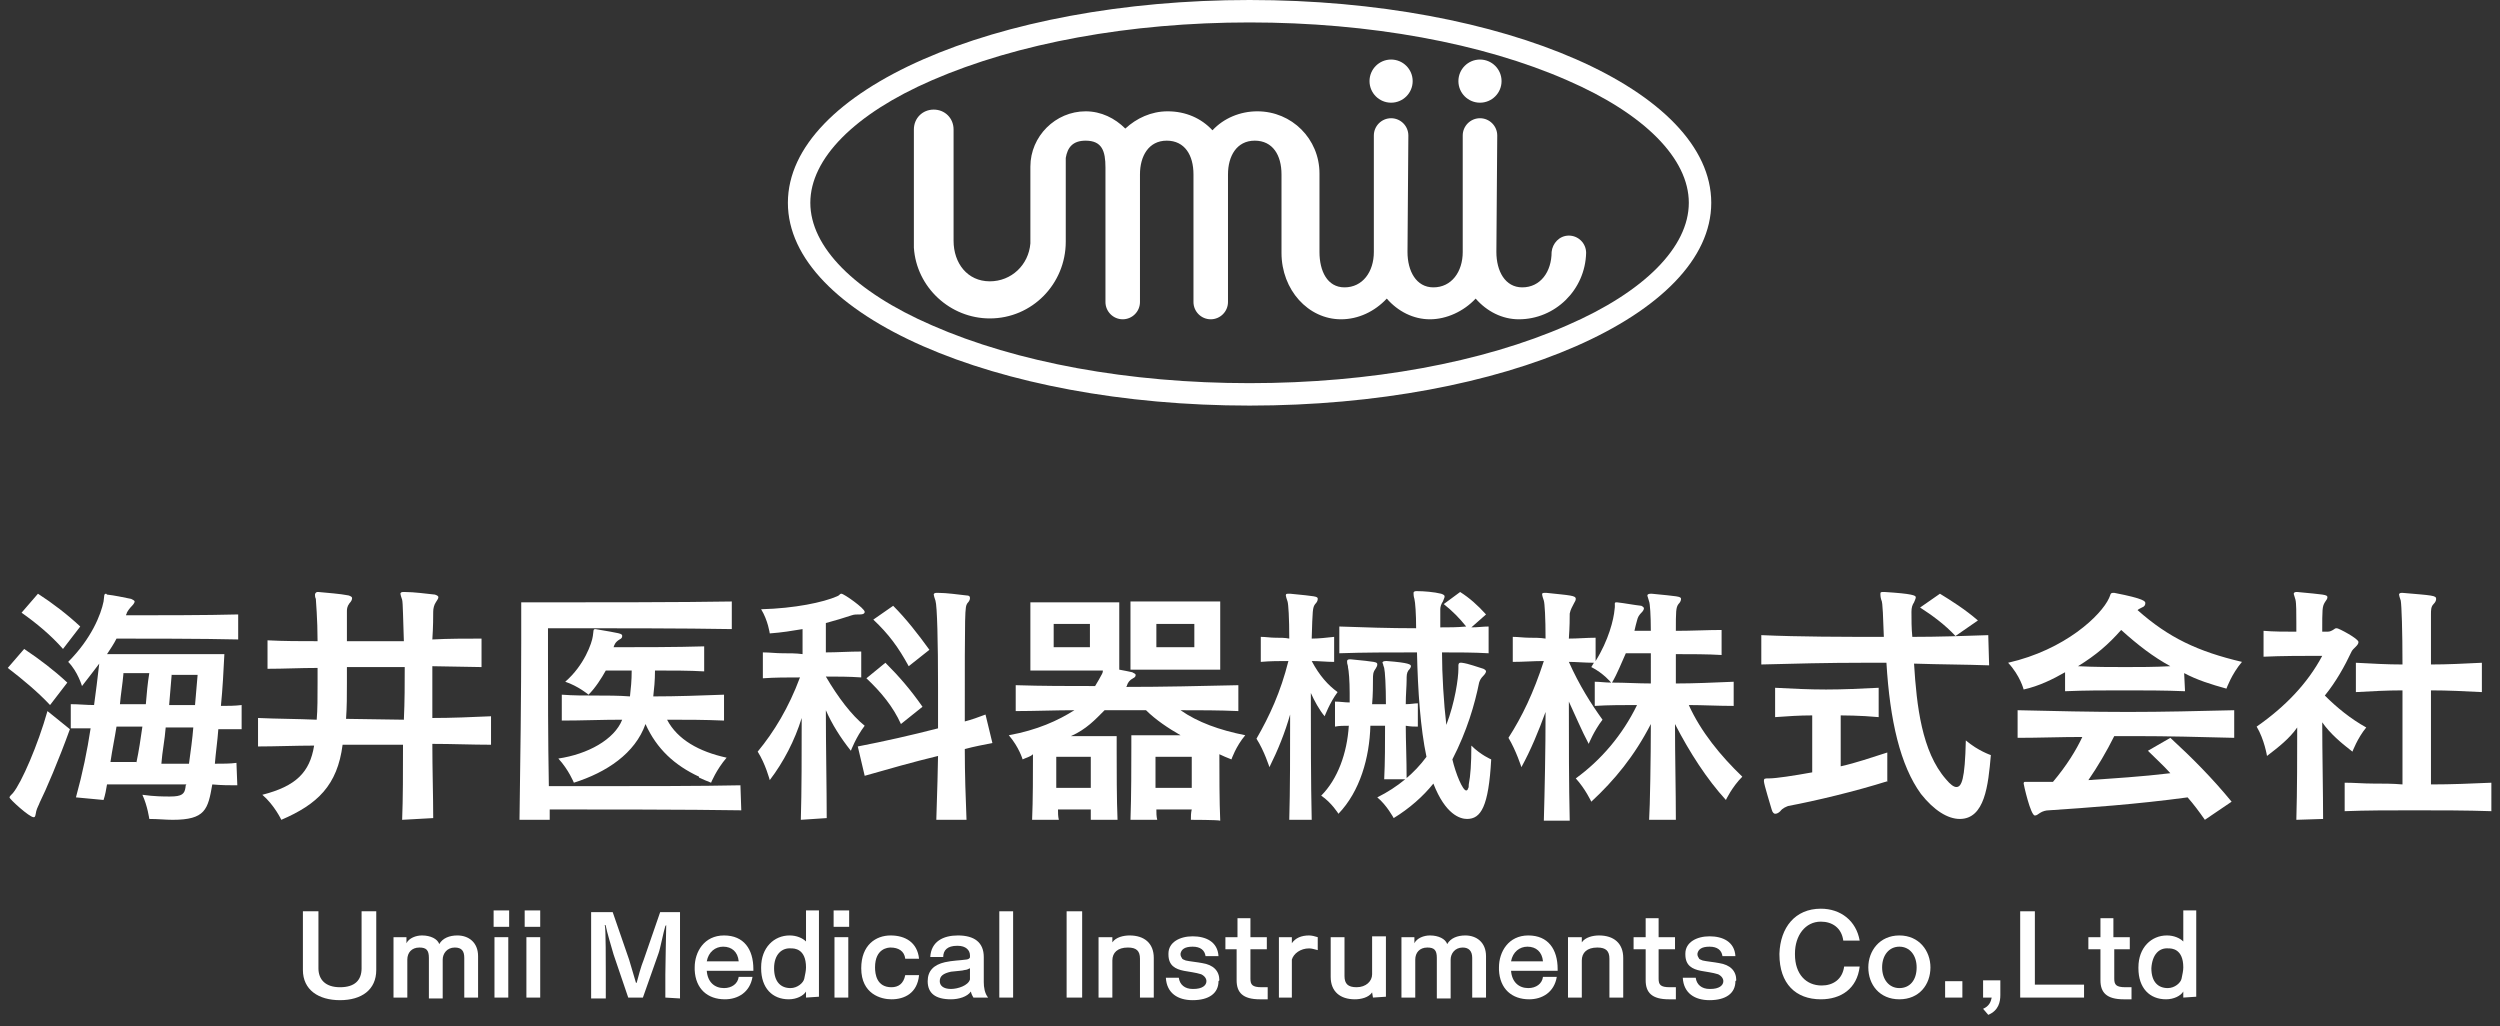
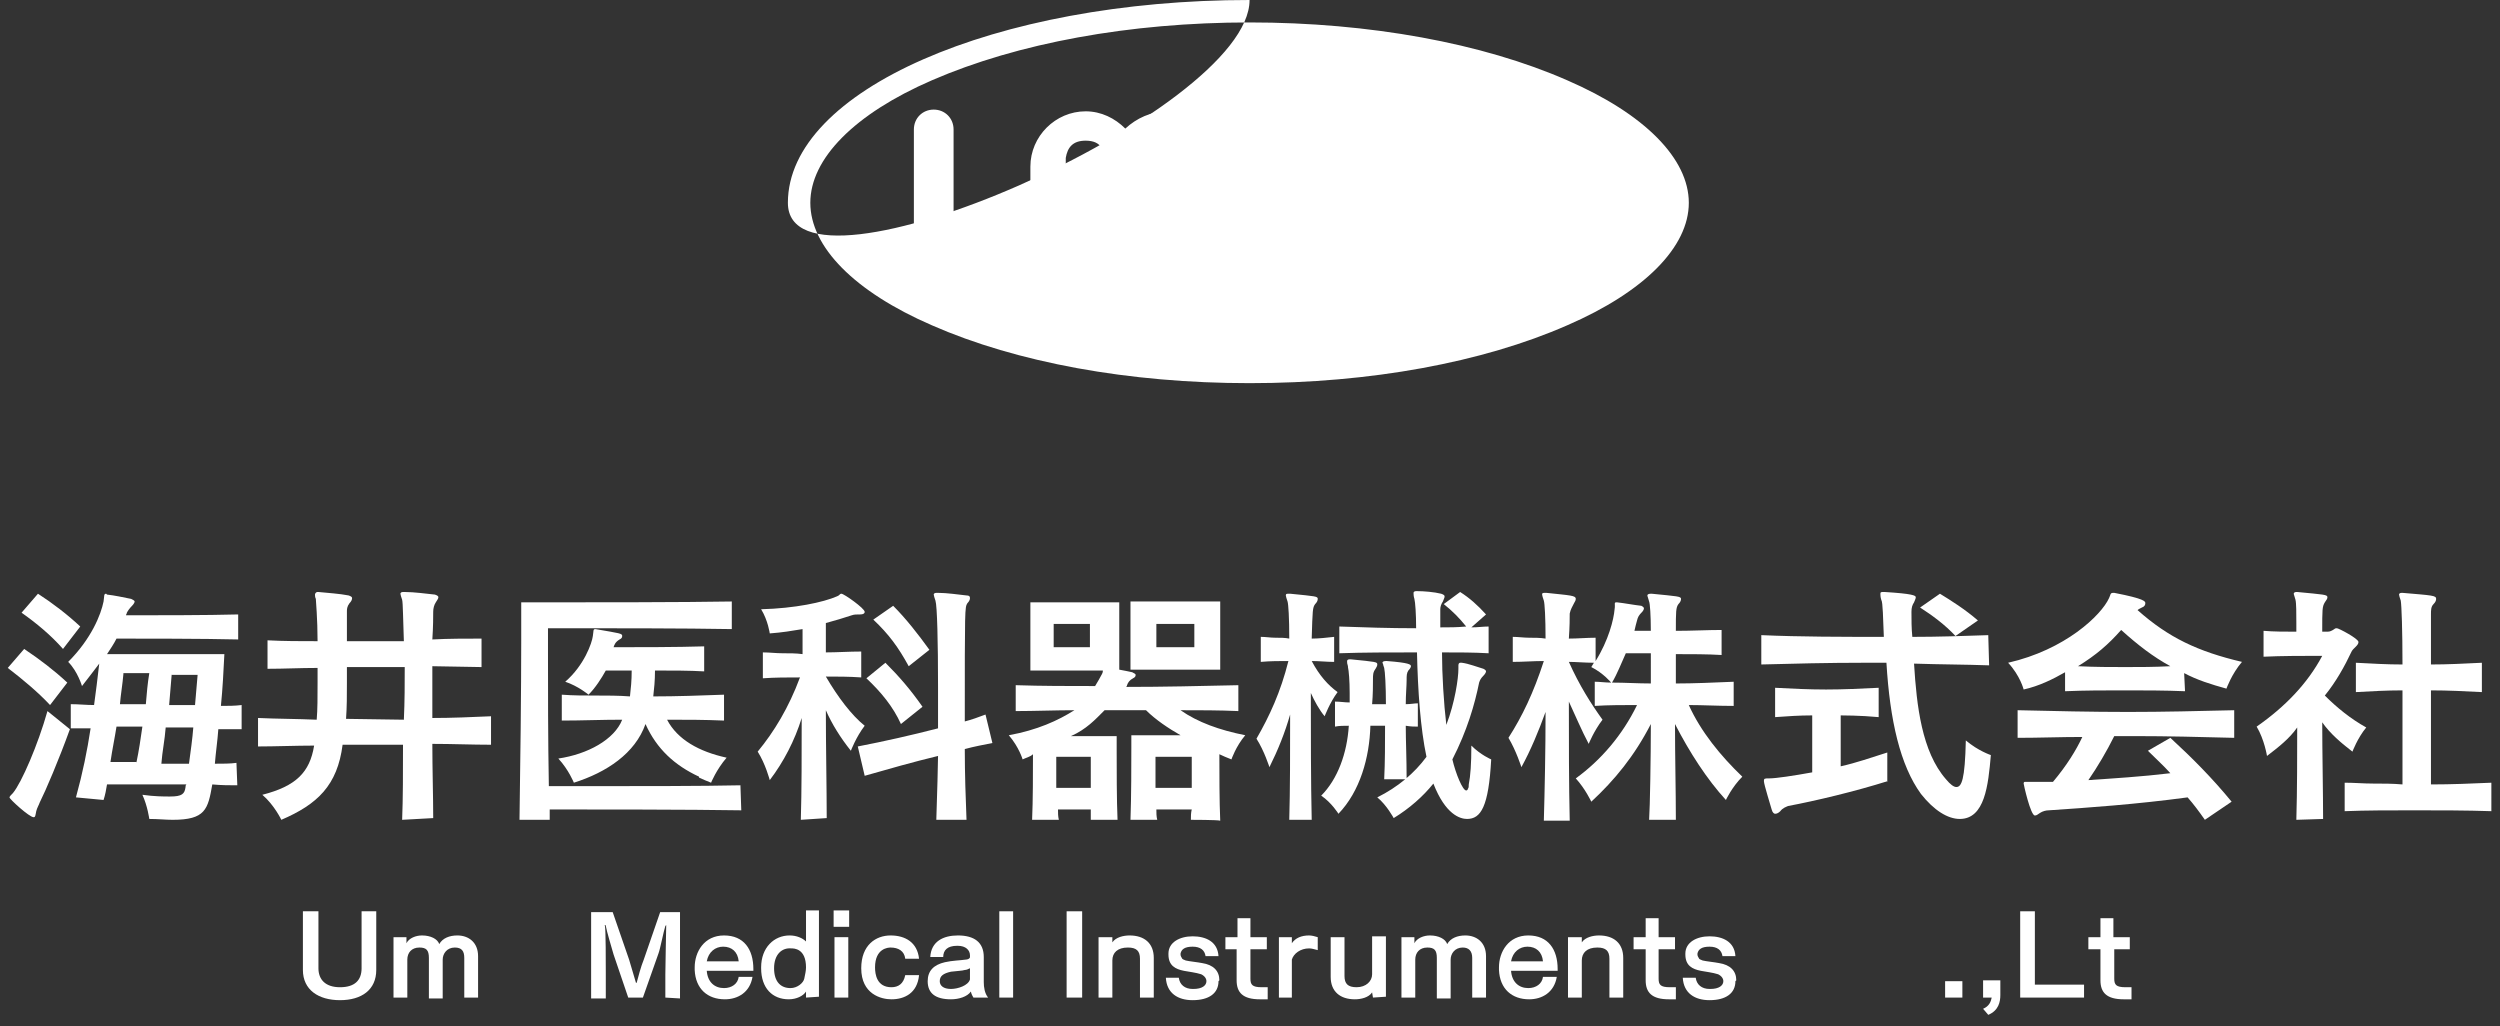
<svg xmlns="http://www.w3.org/2000/svg" version="1.1" id="レイヤー_1" x="0px" y="0px" viewBox="0 0 289.7 118.9" style="enable-background:new 0 0 289.7 118.9;" xml:space="preserve">
  <rect x="0" y="0" width="289.7" height="118.9" fill="#333333" stroke="none" />
  <style type="text/css">
	.st0{fill:#FFFFFF;}
</style>
  <g>
-     <path class="st0" d="M144.8,2.6c13.9,0,27,2.4,36.8,6.7c9,3.9,14.1,9.1,14.1,14.2s-5.1,10.3-14.1,14.2c-9.8,4.3-22.8,6.7-36.8,6.7   s-27-2.4-36.8-6.7c-9-3.9-14.1-9.1-14.1-14.2s5.1-10.3,14.1-14.2C117.9,5,130.9,2.6,144.8,2.6 M144.8,0   c-29.5,0-53.5,10.5-53.5,23.5S115.3,47,144.8,47s53.5-10.5,53.5-23.5S174.4,0,144.8,0L144.8,0z" />
+     <path class="st0" d="M144.8,2.6c13.9,0,27,2.4,36.8,6.7c9,3.9,14.1,9.1,14.1,14.2s-5.1,10.3-14.1,14.2c-9.8,4.3-22.8,6.7-36.8,6.7   s-27-2.4-36.8-6.7c-9-3.9-14.1-9.1-14.1-14.2s5.1-10.3,14.1-14.2C117.9,5,130.9,2.6,144.8,2.6 M144.8,0   c-29.5,0-53.5,10.5-53.5,23.5s53.5-10.5,53.5-23.5S174.4,0,144.8,0L144.8,0z" />
    <g>
      <path class="st0" d="M183.8,29.3C183.8,29.3,183.8,29.3,183.8,29.3L183.8,29.3c0-1.1-0.9-2-2-2s-1.9,0.9-2,1.9l0,0    c0,2.3-1.3,4.1-3.4,4.1c-2,0-3-1.9-3-4.1l0.1-13.5c0-1.1-0.9-2-2-2s-2,0.9-2,2v13.5l0,0l0,0c0,2.3-1.3,4.1-3.4,4.1    c-2,0-3-1.9-3-4.1l0.1-13.5c0-1.1-0.9-2-2-2s-2,0.9-2,2v13.5l0,0l0,0c0,2.3-1.3,4.1-3.4,4.1c-2,0-2.9-1.9-2.9-4.1v-9.1    c0-4-3.2-7.2-7.2-7.2c-2,0-3.9,0.8-5.2,2.2c-1.3-1.4-3.1-2.2-5.2-2.2c-1.9,0-3.6,0.8-4.9,2c-1.2-1.2-2.8-2-4.6-2    c-3.5,0-6.4,2.9-6.4,6.4v8.9c-0.2,2.5-2.2,4.4-4.7,4.4c-2.6,0-4.2-2.1-4.2-4.7V16.2v-1.2c0-1.3-1-2.3-2.3-2.3s-2.3,1-2.3,2.3v1.2    v11.2v1.2l0,0.1c0.3,4.6,4.2,8.2,8.8,8.2c4.9,0,8.8-4,8.8-8.9v-9.7c0.2-1.2,0.8-2,2.3-2c1.9,0,2.3,1.2,2.3,3.1v15.5l0,0    c0,0,0,0,0,0.1c0,1.1,0.9,2,2,2s2-0.9,2-2c0,0,0,0,0-0.1l0,0V20.2c0-2.1,1-3.9,3.1-3.9s3.1,1.7,3.1,3.9v14.7l0,0c0,0,0,0,0,0.1    c0,1.1,0.9,2,2,2s2-0.9,2-2c0,0,0,0,0-0.1l0,0V20.2c0-2.1,1-3.9,3.1-3.9s3.1,1.7,3.1,3.9v9.1c0,4.3,3.1,7.7,6.9,7.7    c2,0,3.9-0.9,5.3-2.4c1.3,1.5,3.1,2.4,5,2.4s3.9-0.9,5.3-2.4c1.3,1.5,3.1,2.4,5,2.4C180.2,37,183.7,33.6,183.8,29.3    C183.8,29.4,183.8,29.3,183.8,29.3C183.8,29.3,183.8,29.3,183.8,29.3z" />
      <circle class="st0" cx="161.2" cy="9.4" r="2.5" />
      <ellipse class="st0" cx="171.5" cy="9.4" rx="2.5" ry="2.5" />
    </g>
  </g>
  <g>
    <path class="st0" d="M5.8,81.7c-1.4-1.5-3.2-3-4.9-4.3l1.9-2.2c1.8,1.2,3.5,2.5,5,3.9L5.8,81.7z M8.1,84.5   c-1.3,3.6-2.8,7.1-3.5,8.5c-0.1,0.3-0.3,0.6-0.4,1c-0.1,0.5-0.1,0.7-0.3,0.7c-0.5,0-2.8-2.1-2.8-2.3c0-0.1,0.2-0.3,0.4-0.5   c1-1.2,2.9-5.6,4-9.5L8.1,84.5z M7.3,75.2c-1.4-1.6-3.1-3-4.8-4.2l1.9-2.2c1.7,1.1,3.4,2.4,4.9,3.8L7.3,75.2z M27.5,91   c-0.9,0-1.8,0-2.9-0.1C24.1,93.8,23.8,95,20,95c-0.8,0-1.7-0.1-2.7-0.1c0,0-0.2-1.5-0.8-2.8c1.4,0.2,2.5,0.2,3.2,0.2   c1.4,0,1.7-0.3,1.8-1.1c0-0.1,0-0.2,0.1-0.3c-3.5,0-7.2,0-9.2,0c-0.1,0.6-0.2,1.2-0.4,1.8l-3.2-0.3c0.8-2.9,1.3-5.4,1.7-8   c-0.8,0-1.5,0-2.3,0v-2.8c0.9,0,1.8,0.1,2.7,0.1c0.2-1.5,0.4-3,0.6-4.8c-0.6,0.8-1.3,1.7-2,2.6c0,0-0.5-1.7-1.6-2.8   c2.7-2.7,3.8-5.5,4.1-7c0.1-0.6,0-0.9,0.3-0.9c0,0,0.1,0.1,0.1,0.1c0.9,0.1,1.8,0.3,2.8,0.5c0.2,0.1,0.4,0.2,0.4,0.3   s-0.1,0.3-0.3,0.5c-0.3,0.3-0.5,0.6-0.6,0.8c0,0.1-0.1,0.2-0.1,0.3c3.3,0,9.5,0,13-0.1v2.9c-3.9-0.1-11.4-0.1-14.1-0.1   c-0.3,0.6-0.7,1.2-1.1,1.8H26c-0.1,2-0.2,4-0.4,6c0.8,0,1.6,0,2.4-0.1v2.8c-0.9,0-1.8,0-2.7,0c-0.1,1.4-0.3,2.7-0.4,4   c0.9,0,1.8,0,2.5-0.1L27.5,91L27.5,91z M15.8,88.4c0.3-1.4,0.5-2.8,0.7-4.2c-1,0-2,0-3,0c-0.2,1.3-0.5,2.7-0.7,4.1H15.8z    M14.3,78.1c-0.1,1.2-0.3,2.3-0.4,3.5c1,0,2,0,3,0c0.1-1.2,0.2-2.4,0.4-3.6H14.3z M22.4,84.3c-1.1,0-2.1,0-3.2,0   c-0.1,1.4-0.4,2.8-0.5,4.2c1,0,2.1,0,3.2,0C22.1,87,22.3,85.6,22.4,84.3z M19.9,78.1c-0.1,1.2-0.2,2.4-0.3,3.6c1,0,2.1,0,3,0   c0.1-1.2,0.2-2.4,0.3-3.5H19.9z" />
    <path class="st0" d="M46.6,95c0.1-2.4,0.1-5.7,0.1-8.7c-1.3,0-2.4,0-3.5,0c-1.1,0-2.2,0-3.5,0c-0.6,4.7-2.9,6.9-7.1,8.7   c0,0-0.8-1.7-2.2-2.9c3.9-1,5.5-2.6,6-5.7c-2,0-4.6,0.1-6.5,0.1v-3.3c2.1,0.1,4.6,0.1,6.8,0.2c0.1-1.2,0.1-2.6,0.1-4.3v-1.7   c-2,0-3.9,0.1-5.8,0.1v-3.3c1.9,0.1,3.8,0.1,5.8,0.1c0-2.6-0.2-4.7-0.2-4.9c-0.1-0.2-0.1-0.4-0.1-0.5c0-0.1,0.1-0.3,0.3-0.3h0.1   c1,0.1,2.5,0.2,3.5,0.4c0.3,0.1,0.4,0.2,0.4,0.3c0,0.2-0.1,0.4-0.3,0.6c-0.3,0.4-0.3,0.7-0.3,1v3.4h6.6c-0.1-2.6-0.1-4.4-0.2-4.8   c-0.1-0.3-0.2-0.6-0.2-0.7c0-0.1,0.1-0.2,0.3-0.2h0.2c1.1,0,2.5,0.2,3.5,0.3c0.3,0.1,0.4,0.2,0.4,0.3c0,0.2-0.2,0.4-0.3,0.6   c-0.2,0.3-0.3,0.7-0.3,1.1c0,0.5,0,1.7-0.1,3.2c1.9-0.1,3.8-0.1,5.7-0.1v3.3l-5.7-0.1v6c2.2,0,4.6-0.1,6.8-0.2v3.3   c-2.2,0-4.5-0.1-6.8-0.1c0,2.9,0.1,6.1,0.1,8.6L46.6,95C46.6,95,46.6,95,46.6,95z M46.8,83.4c0.1-2.2,0.1-4.1,0.1-6.1   c-1.2,0-2.3,0-3.4,0s-2.2,0-3.3,0v1.8c0,1.5,0,2.8-0.1,4.2L46.8,83.4C46.8,83.4,46.8,83.4,46.8,83.4z" />
    <path class="st0" d="M85.9,93.9c-5.8-0.1-17.6-0.1-22.2-0.1c0,0.4,0,0.8,0,1.2h-3.5c0.1-6.1,0.2-15.3,0.2-20.7v-4.5h2.8   c5.2,0,16.1,0,21.6-0.1v3.2c-5.3-0.1-14.6-0.1-19-0.1h-2.3v3c0,3.7,0,10,0.1,15.3h4.6c5.5,0,13.3,0,17.6-0.1L85.9,93.9L85.9,93.9z    M81,90c-2.8-1.3-4.9-3.2-6.2-6.1c-1.2,3.4-4.5,5.6-8.3,6.8c0,0-0.6-1.5-1.8-2.8c3.4-0.5,6.5-2.2,7.4-4.5c-2.4,0-4.7,0.1-7,0.1v-3   c1.3,0.1,2.6,0.1,3.9,0.1c1.3,0,2.7,0,4,0.1c0.1-0.9,0.2-1.8,0.2-3h-3c-0.5,0.9-1.2,2-2,2.8c0,0-1.2-1-2.7-1.5   c2.2-1.9,3.1-4.5,3.2-5.3c0.1-0.6,0-0.8,0.3-0.8H69c2.9,0.5,3.1,0.5,3.1,0.8c0,0.2-0.1,0.3-0.3,0.4c-0.5,0.3-0.6,0.6-0.7,0.9   c2.7,0,7.4,0,10.5-0.1v2.9c-1.7-0.1-3.7-0.1-5.7-0.1c0,1.2-0.1,2.1-0.2,3c2.7,0,5.5-0.1,8.2-0.2v3c-2.3-0.1-4.3-0.1-6.6-0.1   c1.2,2.3,3.7,3.7,6.9,4.4c-1.2,1.4-1.8,2.9-1.8,2.9c-0.5-0.2-1-0.4-1.4-0.6L81,90z" />
    <path class="st0" d="M92.8,95c0.1-3.2,0.1-7.8,0.1-11.8c-0.8,2.6-2.1,5.1-3.7,7.2c0,0-0.5-1.9-1.4-3.3c1.9-2.3,3.6-5.1,4.9-8.6   c-1.5,0-2.9,0-4.3,0.1v-3c0.8,0,1.5,0.1,2.3,0.1c0.8,0,1.6,0,2.3,0.1v-2.9c-1.2,0.2-2.4,0.4-3.8,0.5c0,0-0.2-1.5-1-2.8   c3.9-0.1,7.2-0.8,8.8-1.5c0.3-0.1,0.3-0.3,0.5-0.3c0.3,0,2.7,1.7,2.7,2.1c0,0.2-0.2,0.3-0.5,0.3c-0.5,0-0.7,0-1,0.1   c-0.9,0.3-1.9,0.6-3,0.9v3.4c1.3,0,2.7-0.1,4.1-0.1v3c-1.4-0.1-2.8-0.1-4.1-0.1c1.4,2.4,3,4.5,4.5,5.7c-1,1.3-1.6,2.9-1.6,2.9   c-1.2-1.5-2.2-3.1-2.9-4.7c0,4.1,0.1,9.1,0.1,12.5L92.8,95L92.8,95z M108.5,95c0.1-3,0.2-6.6,0.2-7.4c-2.9,0.7-5.7,1.5-8.5,2.3   l-0.8-3.4c3.1-0.6,6.2-1.3,9.3-2.1c0-1.7,0-3.3,0-4.8c0-5.2-0.1-9.4-0.3-10c-0.1-0.3-0.2-0.6-0.2-0.7c0-0.1,0.1-0.2,0.3-0.2h0.2   c1,0,2.4,0.2,3.3,0.3c0.3,0,0.4,0.1,0.4,0.3c0,0.2-0.1,0.4-0.3,0.6c-0.3,0.5-0.3,0.5-0.3,13.7c0.8-0.2,1.6-0.5,2.4-0.8l0.8,3.3   c-1,0.2-2.1,0.4-3.2,0.7c0,2.9,0.1,5.7,0.2,8.2L108.5,95L108.5,95z M104.4,83.9c-0.9-2-2.3-3.7-4-5.3l2.2-1.8   c1.6,1.6,2.9,3.1,4.3,5.1L104.4,83.9z M105.3,77.2c-1.2-2.2-2.3-3.7-4.1-5.4l2.3-1.6c1.5,1.5,2.9,3.3,4.2,5.1L105.3,77.2z" />
    <path class="st0" d="M138,95c0-0.4,0-0.8,0.1-1.2H134c0,0.4,0,0.8,0.1,1.2h-3.1c0.1-2.7,0.1-6.5,0.1-8.5v-1.3h5.7   c-1.4-0.8-2.9-1.8-4-2.9H128c-1.1,1.1-2.1,2.2-3.9,3h5.3V87c0,2.1,0,5.7,0.1,8h-3.1c0-0.4,0-0.8,0-1.2h-3.8c0,0.4,0,0.8,0.1,1.2   h-3.1c0.1-2.2,0.1-5.5,0.1-7.6c-0.3,0.3-0.8,0.4-1.2,0.6c0,0-0.4-1.4-1.6-2.8c3.3-0.6,5.7-1.7,7.6-2.9c-2.1,0-4.7,0.1-6.8,0.1v-3   c3,0.1,6.2,0.1,9.2,0.1c0.3-0.5,0.6-1,0.8-1.4c0.1-0.2,0.1-0.3,0.1-0.4h-8.4v-7.9h10.3v7.8c0.5,0.1,1.1,0.2,1.5,0.3   c0.2,0.1,0.4,0.2,0.4,0.3c0,0.2-0.1,0.3-0.3,0.4c-0.4,0.2-0.6,0.5-0.7,0.8c0,0.1-0.1,0.2-0.1,0.2c4.3,0,8.5-0.1,13-0.2v3   c-2.2-0.1-4.6-0.1-6.7-0.1c2,1.4,4.5,2.3,7.5,2.9c-1.1,1.3-1.6,2.8-1.6,2.8c-0.5-0.2-1-0.4-1.4-0.6c0,2.1,0,5.5,0.1,7.7   C141.1,95,138,95,138,95z M126.3,72.3h-4.2V75h4.2V72.3z M126.4,87.7h-4v3.6h4V87.7z M131,77.6v-7.9h10.4v7.9H131z M138.1,87.7   h-4.2v3.6h4.2V87.7z M138.4,72.3h-4.4V75h4.4V72.3z" />
    <path class="st0" d="M149.4,95c0.1-3.4,0.1-8.1,0.1-12.2c-0.6,2.1-1.4,4.1-2.4,6.1c0,0-0.6-1.9-1.5-3.3c1.5-2.6,2.8-5.4,3.7-9   c-1,0-2.1,0-3.2,0.1v-2.9c0.6,0,1.1,0.1,1.7,0.1c0.6,0,1.1,0,1.6,0.1c0-2.4-0.1-4-0.2-4.3c-0.1-0.3-0.2-0.6-0.2-0.7   c0-0.2,0.1-0.2,0.4-0.2h0.1c3,0.3,3.2,0.3,3.2,0.6c0,0.2-0.1,0.4-0.3,0.6c-0.3,0.4-0.3,0.7-0.4,4c0.8,0,1.7-0.1,2.6-0.2v2.9   c-0.9,0-1.7-0.1-2.6-0.1c0.9,1.7,1.9,2.8,3,3.6c-0.9,1.2-1.5,2.8-1.5,2.8c-0.6-0.7-1.2-1.8-1.6-2.7c0,4.6,0,10.4,0.1,14.7   C152.4,95,149.4,95,149.4,95z M160.4,90.3c0.1-2,0.1-4.2,0.1-6.2h-1.7c-0.1,3.7-1.2,7.6-3.7,10.2c0,0-0.8-1.3-2-2.1   c1.9-1.9,3-4.9,3.2-8.1c-0.6,0-1.1,0-1.6,0.1v-2.9c0.6,0,1.1,0.1,1.7,0.1c0-0.4,0-0.8,0-1.1c0-1.4-0.1-2.6-0.2-3c0-0.1,0-0.1,0-0.1   c-0.1-0.3-0.1-0.4-0.1-0.6c0-0.1,0.1-0.2,0.3-0.2h0.1c3,0.3,3.1,0.3,3.1,0.6c0,0.2-0.1,0.3-0.2,0.5c-0.3,0.4-0.3,0.7-0.3,1.2   c0,0.7,0,1.8-0.1,2.9h1.6c0-2.1-0.1-3.8-0.2-4.2l-0.1-0.3c0-0.1-0.1-0.3-0.1-0.3c0-0.1,0.1-0.2,0.4-0.2h0.1   c2.6,0.2,2.8,0.4,2.8,0.6c0,0.1-0.1,0.3-0.3,0.5c-0.2,0.3-0.2,0.6-0.2,1.1c0,0.7-0.1,1.7-0.1,2.8c0.6,0,1-0.1,1.4-0.1v2.7   c-0.4,0-0.8,0-1.4-0.1c0,1.7,0.1,3.8,0.1,6.2L160.4,90.3L160.4,90.3L160.4,90.3z M169,77.5c0-0.2,0-0.3,0-0.4   c0-0.2,0.1-0.3,0.2-0.3c0.1,0,0.1,0,0.2,0c0.8,0.1,1.8,0.5,2.5,0.7c0.2,0.1,0.3,0.2,0.3,0.3c0,0.1-0.1,0.3-0.3,0.5   c-0.3,0.3-0.4,0.5-0.5,0.8c-0.5,2.5-1.4,5.6-3.1,8.9c0.4,1.7,1.2,3.6,1.6,3.6c0.1,0,0.2-0.1,0.2-0.2c0.1-0.1,0.1-0.3,0.1-0.5   c0.2-1,0.3-2.4,0.3-4.5c1.1,1.1,2.3,1.6,2.3,1.6c-0.3,5.5-1.2,6.9-2.8,6.9c-0.8,0-2.5-0.5-3.9-4.1c-1.2,1.5-2.8,2.9-4.6,4   c0,0-0.8-1.5-1.9-2.4c2.4-1.2,4.3-2.8,5.7-4.7c-0.7-3.3-1-7.6-1.1-12.1c-3.1,0-6.2,0-9,0.1v-3.1c2.8,0.1,5.8,0.2,8.9,0.2   c0-1.7-0.1-3-0.2-3.4c-0.1-0.3-0.1-0.6-0.1-0.7c0-0.1,0.1-0.2,0.3-0.2h0.1c0.8,0,2,0.1,2.8,0.3c0.3,0.1,0.4,0.2,0.4,0.3   c0,0.2-0.1,0.3-0.2,0.6c-0.2,0.3-0.3,0.6-0.3,0.9c0,0.5,0,1.2,0,2.1c1.1,0,1.9,0,3-0.1c-0.8-1-1.6-1.8-2.6-2.6l1.9-1.4   c1.1,0.7,2,1.5,3,2.6l-1.7,1.5c0.7,0,1.4-0.1,2-0.1v3.1c-1.8-0.1-3.4-0.1-5.4-0.1c0,2.5,0.2,5.9,0.5,8.4   C168.6,81.4,169,78.6,169,77.5L169,77.5L169,77.5z" />
    <path class="st0" d="M191.1,95c0.1-1.4,0.2-7.3,0.2-11.1c-1.9,3.7-4.2,6.5-6.9,9c0,0-0.7-1.5-1.8-2.7c2.9-2.1,5.4-5,7.1-8.5   c-1.5,0-3.3,0-4.9,0.1v-2.8c0.6,0,1.2,0.1,1.9,0.1c0,0-0.9-1.1-2.3-1.8c0.1-0.2,0.2-0.3,0.3-0.5c-1,0-2.1-0.1-2.9-0.1   c1.2,2.7,2.6,4.9,3.9,6.7c-1,1.3-1.6,2.8-1.6,2.8c-0.8-1.5-1.6-3.4-2.3-4.9c0,4.4,0,9.8,0.1,13.8h-3c0.1-3.5,0.2-8.2,0.2-12.6   c-0.8,2.2-1.7,4.4-2.8,6.4c0,0-0.6-1.9-1.5-3.4c1.6-2.5,2.9-5.2,4.1-8.9c-1.2,0-2.4,0.1-3.6,0.1v-2.9c0.6,0,1.3,0.1,1.9,0.1   c0.6,0,1.3,0,1.9,0.1c0-2.4-0.1-4.1-0.2-4.4c-0.1-0.3-0.2-0.6-0.2-0.7c0-0.2,0.1-0.2,0.4-0.2h0.1c2.8,0.3,3.4,0.3,3.4,0.7   c0,0.2-0.1,0.3-0.2,0.5c-0.2,0.4-0.4,0.7-0.5,1.2c0,0.5,0,1.5-0.1,2.9c1,0,2.1-0.1,3.1-0.1v2.7c1.5-2.4,2.1-4.8,2.2-6   c0.1-0.6-0.1-0.8,0.2-0.8h0.1c0.9,0.1,1.9,0.3,2.8,0.4c0.2,0.1,0.3,0.2,0.3,0.3c0,0.1-0.1,0.3-0.2,0.4c-0.4,0.4-0.5,0.6-0.6,1   c-0.1,0.3-0.2,0.8-0.3,1.2h1.9c0-1.8-0.1-3.2-0.2-3.4c-0.1-0.4-0.2-0.6-0.2-0.7c0-0.1,0.1-0.2,0.4-0.2h0.1c3,0.3,3.4,0.3,3.4,0.6   c0,0.2-0.1,0.4-0.3,0.6c-0.3,0.4-0.3,0.9-0.3,3.1c1.8,0,3.7-0.1,5.3-0.1v2.9c-1.6-0.1-3.6-0.1-5.3-0.1c0,1,0,2.2,0,3.4   c2.1,0,4.3-0.1,6.7-0.2v2.8c-1.8,0-3.6-0.1-5.2-0.1c1.4,3.1,3.7,5.9,6.2,8.3c-1.2,1.2-1.9,2.7-1.9,2.7c-2.2-2.4-4.2-5.5-5.9-8.8   c0,3.7,0.1,7.8,0.1,11.1L191.1,95L191.1,95L191.1,95z M191.3,75.7h-2.9c-0.5,1.1-1,2.4-1.6,3.4c1.5,0,3,0.1,4.5,0.1L191.3,75.7   L191.3,75.7z" />
    <path class="st0" d="M230.5,77.1c-2.8-0.1-5.7-0.1-8.7-0.2c0.3,4.9,0.9,10.2,3.7,13.4c0.5,0.6,0.9,0.9,1.2,0.9c0.6,0,1-0.8,1.1-5.4   c1.4,1.2,2.9,1.7,2.9,1.7c-0.3,3.5-0.7,7.4-3.6,7.4c-1.4,0-3-1-4.5-2.9c-2.4-3.3-3.6-8.5-4-15.2h-2.6c-4.1,0-8.2,0.1-11.9,0.2v-3.4   c4.5,0.2,9.4,0.2,14.2,0.2c-0.1-2.1-0.1-4-0.3-4.3c-0.1-0.3-0.1-0.6-0.1-0.7c0-0.2,0.1-0.2,0.4-0.2h0.1c3.2,0.2,3.6,0.4,3.6,0.6   c0,0.2-0.1,0.3-0.2,0.6c-0.2,0.3-0.3,0.6-0.3,1.1c0,0.9,0,1.9,0.1,2.9c3,0,5.9-0.1,8.8-0.2L230.5,77.1L230.5,77.1L230.5,77.1z    M218.8,90.5c-3.8,1.2-8.4,2.3-11.6,2.9c-0.2,0.1-0.6,0.2-0.9,0.6c-0.2,0.2-0.4,0.3-0.6,0.3c-0.1,0-0.3-0.1-0.4-0.5   c-0.1-0.4-0.9-2.9-0.9-3.3c0-0.3,0.1-0.3,0.6-0.3c0.8,0,2.8-0.3,5-0.7v-6.6c-1.5,0-2.9,0.1-4.3,0.2v-3.4c1.9,0.1,3.9,0.2,5.9,0.2   s4.1-0.1,6.1-0.2v3.4c-2.1-0.2-4.3-0.2-4.4-0.2v5.9c1.8-0.4,3.5-1,5.4-1.6V90.5z M226.6,73.7c-1.2-1.3-2.7-2.4-4.1-3.3l2.3-1.6   c1.3,0.8,2.9,1.8,4.4,3.1L226.6,73.7z" />
    <path class="st0" d="M253.2,80.1c-2.4-0.1-4.7-0.1-7-0.1s-4.6,0-6.9,0.1v-2.2c-1.4,0.8-3,1.6-4.8,2c0,0-0.4-1.6-1.8-3.1   c6.6-1.5,10.8-5.5,11.7-7.5c0.2-0.4,0.1-0.6,0.5-0.6h0.1c3.6,0.7,3.6,1,3.6,1.2c0,0.2-0.1,0.4-0.4,0.5c-0.2,0.1-0.4,0.2-0.5,0.3   c3.6,3.2,7,4.8,12.1,6c-1.2,1.4-1.8,3.1-1.8,3.1c-1.8-0.5-3.4-1-4.9-1.8L253.2,80.1L253.2,80.1z M255.5,95c-0.7-1-1.3-1.8-2-2.6   c-5.9,0.8-11.6,1.2-16.1,1.5c-0.3,0-0.7,0.1-1,0.3c-0.3,0.2-0.4,0.3-0.6,0.3c-0.5,0-1.3-3.6-1.3-3.7c0-0.2,0.1-0.2,0.2-0.2   c0.1,0,0.2,0,0.4,0c0.4,0,1,0,1.8,0h1c1.6-1.9,2.7-3.7,3.4-5.2c-2.5,0-5,0.1-7.5,0.1v-3.2c4.3,0.1,8.5,0.2,12.8,0.2   c4.1,0,8.1-0.1,12.3-0.2v3.2c-3.9-0.1-7.7-0.2-11.5-0.2h-2.4c-0.9,1.8-1.9,3.5-3,5.1c2.9-0.2,6.2-0.4,9.5-0.8   c-0.8-0.9-1.7-1.7-2.6-2.6l2.6-1.5c2.5,2.3,4.8,4.6,7.1,7.4L255.5,95z M245.8,73c-1.5,1.7-2.9,2.9-5,4.2c2,0.1,3.8,0.1,5.5,0.1   c1.6,0,3.3,0,5.2-0.1C249.5,76.1,247.8,74.8,245.8,73z" />
    <path class="st0" d="M266.1,95c0.1-3.3,0.1-7.8,0.1-10.7c-0.9,1.3-2.2,2.3-3.5,3.3c0,0-0.3-1.9-1.2-3.4c3.3-2.3,5.9-5,7.6-8.2h-0.7   c-1.3,0-4.1,0-6.1,0.1v-3c1.2,0.1,2.5,0.1,3.8,0.1v-1c0-1.1,0-2.3-0.1-2.7c-0.1-0.4-0.2-0.6-0.2-0.7c0-0.1,0.1-0.2,0.3-0.2h0.1   c3.1,0.3,3.5,0.3,3.5,0.6c0,0.2-0.1,0.3-0.3,0.6c-0.3,0.5-0.3,0.8-0.3,3.4h0.6c0.3,0,0.5-0.1,0.8-0.3c0.1-0.1,0.2-0.1,0.3-0.1   c0.2,0,2.5,1.2,2.5,1.6c0,0.4-0.6,0.7-0.8,1.1c-0.8,1.7-1.8,3.5-3.1,5.1c1.4,1.4,3,2.7,4.8,3.7c-1,1.2-1.6,2.8-1.6,2.8   c-1.3-1-2.6-2.1-3.5-3.4c0,3.4,0.1,8.2,0.1,11.2L266.1,95L266.1,95z M288.7,94c-2.9-0.1-6-0.1-9-0.1c-2.8,0-5.5,0-8,0.1v-3.3   c1.1,0,2.2,0.1,3.3,0.1c1.1,0,2.3,0,3.4,0.1c0-3.4,0-7.2,0-10.9c-1.8,0-3.6,0.1-5.4,0.2v-3.4c1.9,0.1,3.6,0.2,5.4,0.2   c0-3.9-0.1-6.8-0.2-7.4c-0.1-0.3-0.2-0.6-0.2-0.7c0-0.1,0.1-0.2,0.3-0.2h0.1c3.5,0.3,3.9,0.3,3.9,0.7c0,0.2-0.1,0.4-0.3,0.6   c-0.3,0.3-0.3,0.7-0.3,1.2c0,0.6,0,2.8,0,5.8c1.9,0,3.9-0.1,5.9-0.2v3.4c-2-0.1-3.9-0.2-5.9-0.2c0,3.5,0,7.4,0,10.9   c2.4,0,4.7-0.1,7-0.2L288.7,94L288.7,94z" />
  </g>
  <g>
    <path class="st0" d="M41.9,105.6h1.7v6.8c0,2.3-1.7,3.5-4.2,3.5s-4.3-1.2-4.3-3.5v-6.8h1.8v6.6c0,1.3,0.8,2.2,2.5,2.2   c1.7,0,2.5-0.8,2.5-2.2V105.6z" />
    <path class="st0" d="M53.8,115.6V111c0-0.8-0.3-1.2-1.1-1.2c-0.9,0-1.4,0.7-1.4,1.4v4.5h-1.6V111c0-0.9-0.3-1.2-1.1-1.2   c-0.9,0-1.4,0.6-1.4,1.4v4.4h-1.6v-7h1.5v0.7c0.3-0.6,1.1-0.9,1.8-0.9c1,0,1.8,0.4,2,1c0.4-0.7,1.2-1,2.1-1c1.3,0,2.4,0.8,2.4,2.4   v4.8H53.8z" />
-     <path class="st0" d="M57.2,107.4v-1.9H59v1.9H57.2z M57.3,115.6v-7h1.6v7L57.3,115.6z" />
-     <path class="st0" d="M60.8,107.4v-1.9h1.8v1.9H60.8z M61,115.6v-7h1.6v7L61,115.6z" />
    <path class="st0" d="M77.1,115.6v-2.7c0-1.4,0.1-4.9,0.1-5.6c0-0.1,0-0.1,0-0.1s-0.1,0.1-0.1,0.1c-0.2,0.6-0.6,2.7-0.8,3.2   l-1.8,5.1h-1.7l-1.7-5c-0.2-0.7-0.8-2.7-0.9-3.3c0-0.1,0-0.1-0.1-0.1s0,0,0,0.1c0.1,0.5,0.1,4.2,0.1,5.5l0,2.9h-1.7v-10H71l1.9,5.5   c0.3,1,0.7,2.4,0.8,2.7c0,0,0,0,0,0c0,0,0.1,0,0.1-0.1c0.1-0.4,0.5-1.9,0.8-2.6l1.9-5.5h2.3v10L77.1,115.6z" />
    <path class="st0" d="M81.9,112.5c0.1,1.3,0.9,2,2,2c0.9,0,1.6-0.5,1.7-1.3h1.6c-0.3,1.8-1.7,2.6-3.2,2.6c-2,0-3.4-1.2-3.5-3.4   c0-0.1,0-0.2,0-0.3c0-1.8,1.1-3.7,3.4-3.7c2.3,0,3.4,1.6,3.4,3.9v0.2L81.9,112.5L81.9,112.5z M83.8,109.7c-0.9,0-1.7,0.6-1.9,1.7   h3.7C85.5,110.3,84.8,109.7,83.8,109.7L83.8,109.7z" />
    <path class="st0" d="M93.4,115.6c0-0.1,0-0.3,0-0.4c0-0.1,0-0.3,0-0.3c-0.3,0.5-1.1,0.9-2,0.9c-1.9,0-3.2-1.3-3.2-3.6v-0.1   c0-2.3,1.5-3.7,3.3-3.7c0.8,0,1.5,0.3,1.9,0.7v-3.6h1.5v10L93.4,115.6z M89.7,112.2c0,1.6,0.8,2.3,1.9,2.3c0.8,0,1.5-0.6,1.6-1.1   c0.1-0.5,0.2-0.9,0.2-1.3c0-2.2-1.4-2.2-1.7-2.2C90.6,109.8,89.7,110.6,89.7,112.2L89.7,112.2L89.7,112.2z" />
    <path class="st0" d="M96.6,107.4v-1.9h1.8v1.9H96.6z M96.7,115.6v-7h1.6v7L96.7,115.6z" />
    <path class="st0" d="M106.5,113c-0.2,2.1-1.7,2.8-3.2,2.8c-1.2,0-3.5-0.6-3.5-3.6c0-2.7,1.7-3.8,3.4-3.8s3.1,0.8,3.3,2.7h-1.6   c-0.1-0.9-0.8-1.3-1.7-1.3c-0.3,0-1.8,0.1-1.8,2.3c0,0.8,0.2,2.3,1.9,2.3c0.8,0,1.4-0.4,1.6-1.4L106.5,113   C106.5,113,106.5,113,106.5,113z" />
    <path class="st0" d="M112.8,115.6c-0.1-0.2-0.2-0.3-0.3-0.7c-0.4,0.6-1.4,0.9-2.3,0.9c-1.8,0-2.7-0.7-2.7-2.1v0   c0-1.2,0.7-1.9,2-2.2c0.9-0.2,1.7-0.2,2.4-0.3c0.2,0,0.5-0.1,0.5-0.3c0,0,0-0.2,0-0.2c0-0.6-0.5-1.1-1.4-1.1h-0.1   c-1.1,0-1.6,0.5-1.6,1.3h-1.5c0.1-1.8,1.5-2.5,3.2-2.5c1.9,0,3,0.8,3,2.5v2.9c0,0.6,0.1,1.3,0.5,1.8H112.8z M112.4,112.2   c-0.2,0.1-0.4,0.2-0.6,0.2c-0.3,0.1-0.8,0.1-1.6,0.2c-0.9,0.2-1.3,0.5-1.3,1.1v0c0,0.5,0.4,0.9,1.3,0.9c0.8,0,2-0.4,2.2-1.1   L112.4,112.2C112.4,112.2,112.4,112.2,112.4,112.2z" />
    <path class="st0" d="M115.8,115.6v-10h1.6v10L115.8,115.6z" />
    <path class="st0" d="M123.6,115.6v-10h1.8v10L123.6,115.6z" />
    <path class="st0" d="M132.1,115.6v-4.5c0-0.9-0.4-1.3-1.4-1.3c-1.2,0-1.8,0.6-1.8,1.5v4.3h-1.6v-7h1.6v0.6c0.4-0.6,1.3-0.8,2-0.8h0   c1.7,0,2.8,0.9,2.8,2.6v4.6L132.1,115.6z" />
    <path class="st0" d="M141.2,113.7c0,1.4-1.1,2.2-3,2.2h0c-1.7,0-3-0.8-3.1-2.6h1.5c0.1,0.8,0.7,1.3,1.6,1.3h0.1   c1,0,1.5-0.4,1.5-0.9v0c0-0.3-0.2-0.6-0.6-0.8c-0.6-0.2-1.5-0.3-2-0.4c-1-0.2-1.8-0.6-1.8-1.9v-0.1c0-1.3,1.3-2,2.8-2   s2.9,0.6,3,2.3h-1.5c-0.1-0.7-0.6-1.1-1.5-1.1s-1.3,0.3-1.4,0.8v0.1c0,0.2,0.1,0.3,0.2,0.5c0.1,0.1,0.2,0.1,0.4,0.2   c0.4,0.1,1.4,0.2,1.9,0.3c1.3,0.2,2,0.9,2,2L141.2,113.7C141.1,113.7,141.2,113.7,141.2,113.7z" />
    <path class="st0" d="M146.8,115.8c-0.3,0-0.6,0-0.8,0c-2,0-2.7-0.8-2.7-2.2V110H142v-1.4h1.4v-2.2h1.5v2.2h1.9v1.4h-1.9v3.4   c0,0.7,0.2,1,1.3,1c0.2,0,0.4,0,0.7,0V115.8z" />
    <path class="st0" d="M148.2,115.6v-7h1.5v0.7c0.4-0.6,1.1-0.9,2-0.9c0.3,0,0.7,0.1,1,0.2v1.5c-0.4-0.1-0.7-0.2-1-0.2   c-1,0-1.8,0.6-2,1.3v4.4H148.2z" />
    <path class="st0" d="M159.1,115.6L159,115c-0.4,0.6-1.3,0.8-2,0.8h0c-1.7,0-2.8-0.9-2.8-2.6v-4.6h1.6v4.5c0,0.9,0.4,1.3,1.4,1.3   c1.1,0,1.8-0.7,1.8-1.5v-4.4h1.6v7L159.1,115.6z" />
    <path class="st0" d="M170.6,115.6V111c0-0.8-0.4-1.2-1.1-1.2c-0.9,0-1.4,0.7-1.4,1.4v4.5h-1.6V111c0-0.9-0.3-1.2-1.1-1.2   c-0.9,0-1.4,0.6-1.4,1.4v4.4h-1.6v-7h1.5v0.7c0.3-0.6,1.1-0.9,1.8-0.9c1,0,1.8,0.4,2,1c0.4-0.7,1.2-1,2.1-1c1.3,0,2.4,0.8,2.4,2.4   v4.8H170.6z" />
    <path class="st0" d="M175.1,112.5c0.1,1.3,0.9,2,2,2c0.9,0,1.6-0.5,1.7-1.3h1.6c-0.3,1.8-1.7,2.6-3.2,2.6c-2,0-3.4-1.2-3.5-3.4   c0-0.1,0-0.2,0-0.3c0-1.8,1.1-3.7,3.4-3.7c2.3,0,3.4,1.6,3.4,3.9v0.2L175.1,112.5L175.1,112.5z M177,109.7c-0.9,0-1.7,0.6-1.9,1.7   h3.7C178.7,110.3,178,109.7,177,109.7L177,109.7z" />
    <path class="st0" d="M186.5,115.6v-4.5c0-0.9-0.4-1.3-1.4-1.3c-1.2,0-1.8,0.6-1.8,1.5v4.3h-1.6v-7h1.6v0.6c0.4-0.6,1.3-0.8,2-0.8h0   c1.7,0,2.8,0.9,2.8,2.6v4.6L186.5,115.6z" />
    <path class="st0" d="M194.2,115.8c-0.3,0-0.6,0-0.8,0c-2,0-2.7-0.8-2.7-2.2V110h-1.4v-1.4h1.4v-2.2h1.5v2.2h1.9v1.4h-1.9v3.4   c0,0.7,0.2,1,1.3,1c0.2,0,0.4,0,0.7,0V115.8z" />
    <path class="st0" d="M201.1,113.7c0,1.4-1.1,2.2-3,2.2h0c-1.7,0-3-0.8-3.1-2.6h1.5c0.1,0.8,0.7,1.3,1.6,1.3h0.1   c1,0,1.5-0.4,1.5-0.9v0c0-0.3-0.2-0.6-0.6-0.8c-0.6-0.2-1.5-0.3-2-0.4c-1-0.2-1.8-0.6-1.8-1.9v-0.1c0-1.3,1.3-2,2.8-2   s2.9,0.6,3,2.3h-1.5c-0.1-0.7-0.6-1.1-1.5-1.1s-1.3,0.3-1.4,0.8v0.1c0,0.2,0.1,0.3,0.2,0.5c0.1,0.1,0.2,0.1,0.4,0.2   c0.4,0.1,1.4,0.2,1.9,0.3c1.3,0.2,2,0.9,2,2L201.1,113.7C201.1,113.7,201.1,113.7,201.1,113.7z" />
-     <path class="st0" d="M215.5,112c-0.3,2.6-2.2,3.8-4.5,3.8c-2.9,0-4.8-1.8-4.8-5.2v-0.1c0.1-3,1.8-5.2,4.8-5.2   c2.3,0,4.1,1.4,4.5,3.7h-1.9c-0.2-1.5-1.3-2.2-2.6-2.2c-1.8,0-3,1.6-3,3.7v0.1c0,2.3,1.3,3.6,3.1,3.6c1.3,0,2.4-0.7,2.6-2.2H215.5z   " />
-     <path class="st0" d="M216.5,112.1c0-1.9,1.3-3.7,3.6-3.7c2.3,0,3.6,1.8,3.6,3.7c0,2-1.3,3.7-3.6,3.7   C217.8,115.8,216.5,114.1,216.5,112.1z M222.1,112.1c0-1.4-0.8-2.4-2-2.4c-1.2,0-2,1-2,2.4c0,1.4,0.8,2.4,2,2.4   C221.3,114.5,222.1,113.6,222.1,112.1z" />
    <path class="st0" d="M225.4,115.6v-1.9h2v1.9L225.4,115.6z" />
    <path class="st0" d="M229.8,116.9c0.7-0.3,0.9-0.8,1-1.3h-1v-2h2v1.7c0,0.8-0.2,1.8-1.4,2.3L229.8,116.9z" />
    <path class="st0" d="M234.1,115.6v-10h1.7v8.5h5.7v1.5L234.1,115.6z" />
    <path class="st0" d="M246.9,115.8c-0.3,0-0.6,0-0.8,0c-2,0-2.7-0.8-2.7-2.2V110h-1.4v-1.4h1.4v-2.2h1.5v2.2h1.9v1.4H245v3.4   c0,0.7,0.2,1,1.3,1c0.2,0,0.4,0,0.7,0V115.8z" />
-     <path class="st0" d="M253,115.6c0-0.1,0-0.3,0-0.4c0-0.1,0-0.3,0-0.3c-0.3,0.5-1.1,0.9-2,0.9c-1.9,0-3.2-1.3-3.2-3.6v-0.1   c0-2.3,1.5-3.7,3.3-3.7c0.8,0,1.5,0.3,1.9,0.7v-3.6h1.5v10L253,115.6z M249.3,112.2c0,1.6,0.8,2.3,1.9,2.3c0.8,0,1.5-0.6,1.6-1.1   c0.1-0.5,0.2-0.9,0.2-1.3c0-2.2-1.4-2.2-1.7-2.2C250.2,109.8,249.4,110.6,249.3,112.2L249.3,112.2L249.3,112.2z" />
  </g>
</svg>